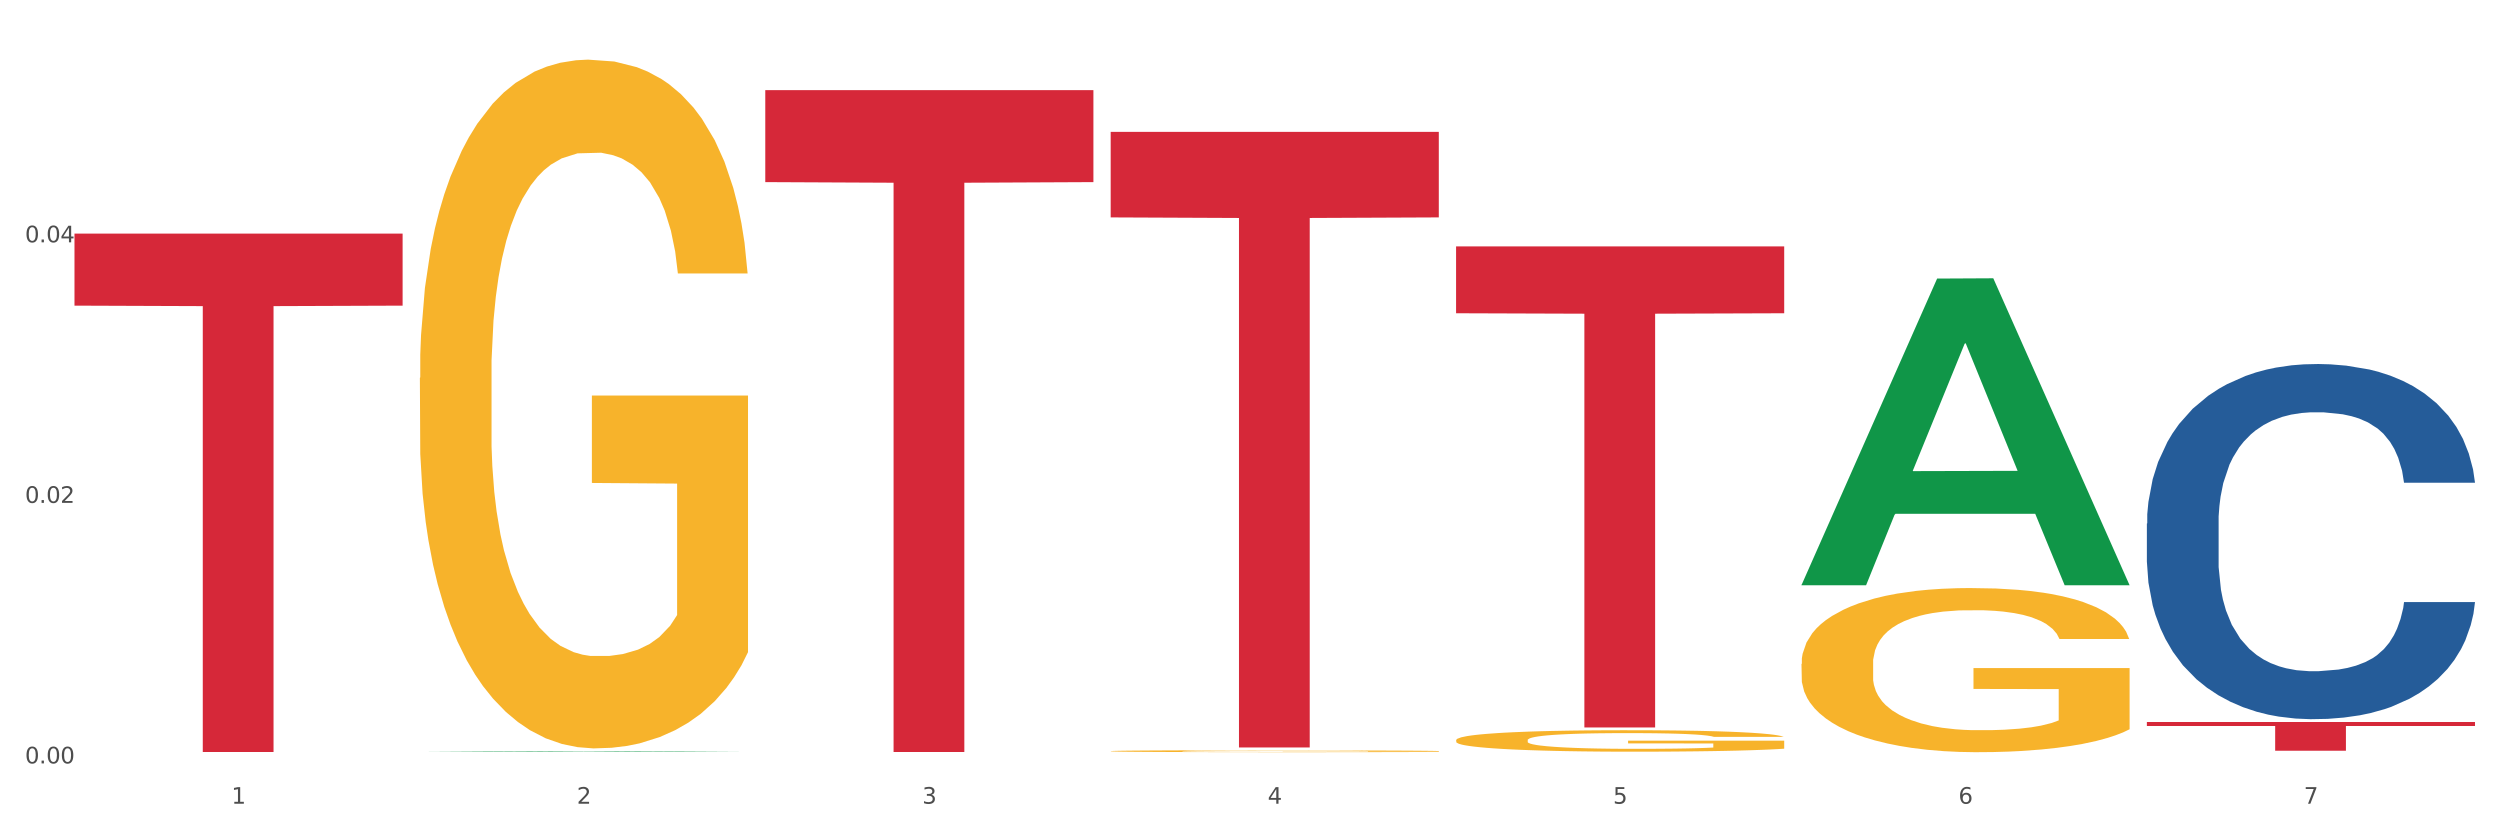
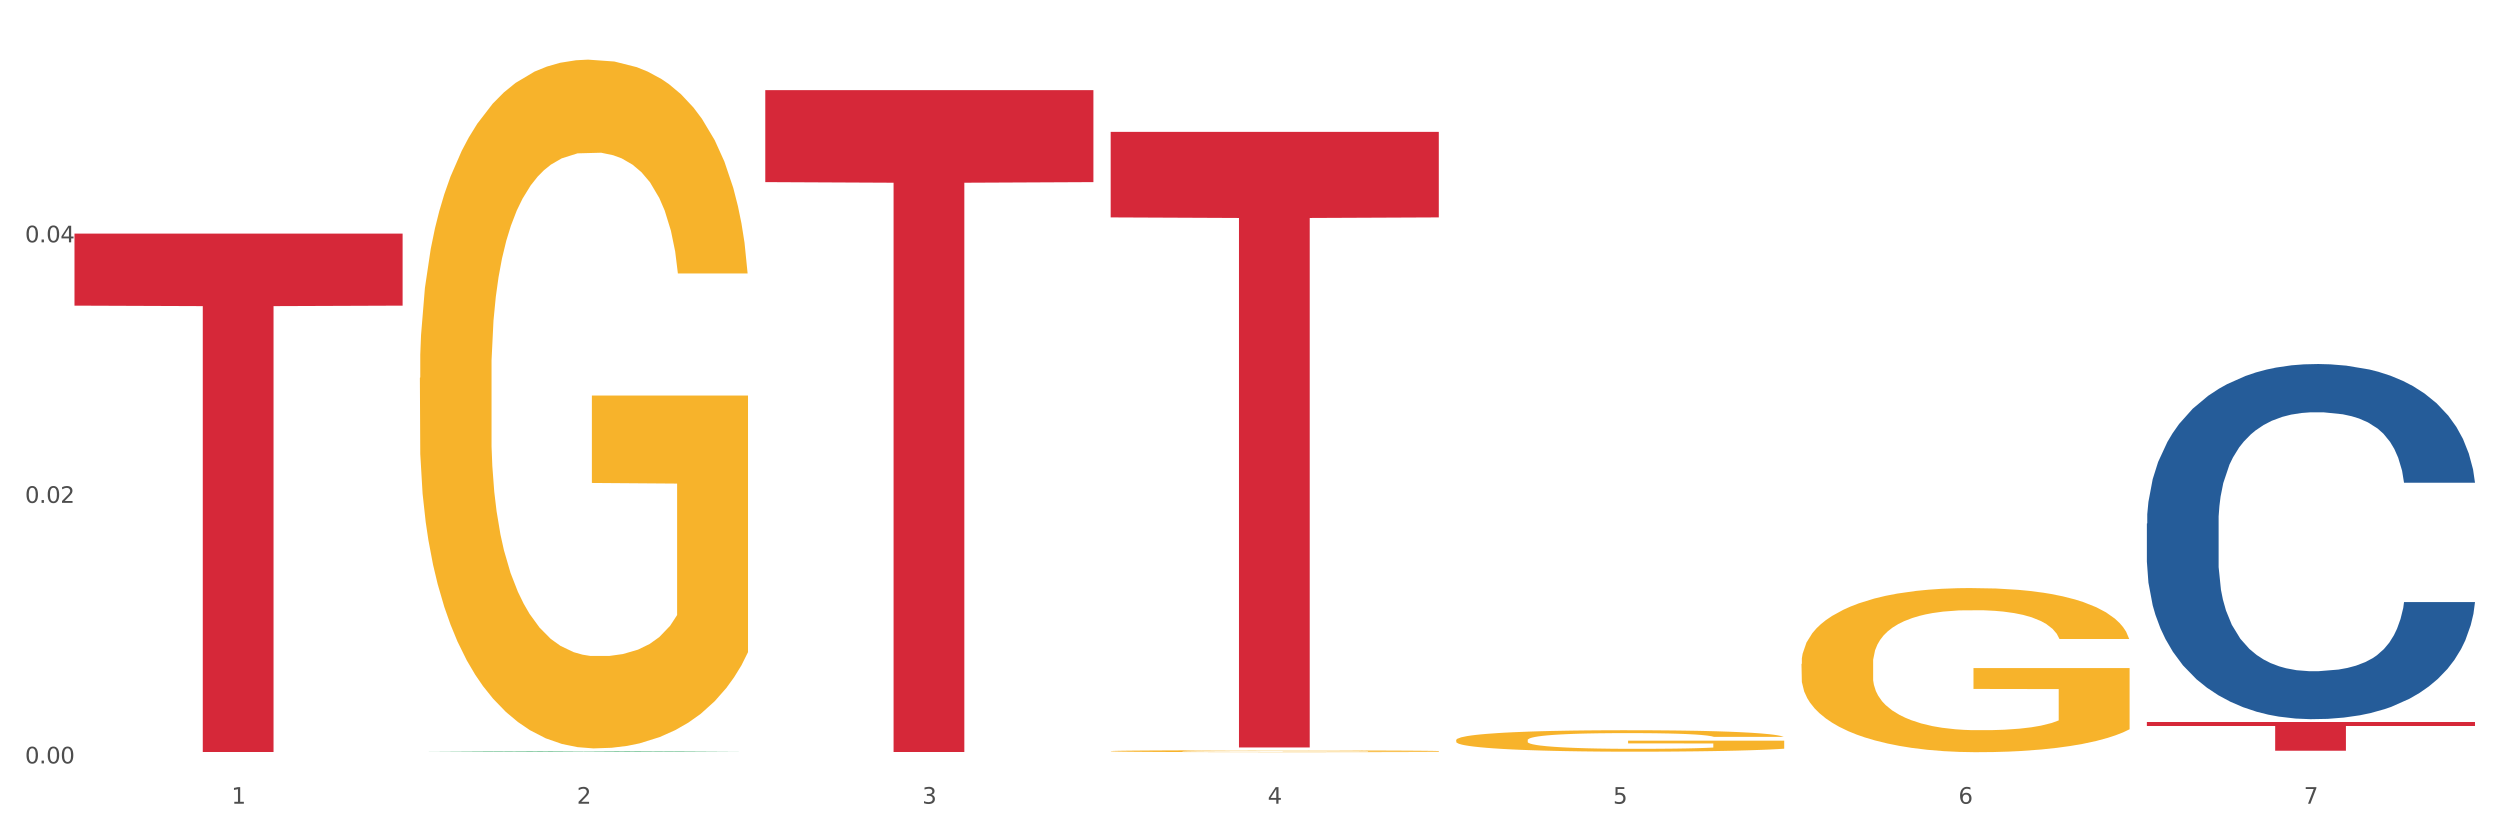
<svg xmlns="http://www.w3.org/2000/svg" xmlns:xlink="http://www.w3.org/1999/xlink" width="1080pt" height="360pt" viewBox="0 0 1080 360" version="1.1">
  <rect x="0" y="0" width="1080" height="360" fill="#333333" stroke="none" />
  <defs>
    <style type="text/css">*{stroke-linejoin: round; stroke-linecap: butt}</style>
  </defs>
  <g id="figure_1">
    <g id="patch_1">
      <path d="M 0 360  L 1080 360  L 1080 0  L 0 0  z " style="fill: #ffffff; stroke: #ffffff; stroke-linejoin: miter" />
    </g>
    <g id="axes_1">
      <g id="matplotlib.axis_1">
        <g id="xtick_1">
          <g id="text_1">
            <g style="fill: #4d4d4d" transform="translate(99.997 347.204) scale(0.096 -0.096)">
              <defs>
                <path id="DejaVuSans-31" d="M 794 531  L 1825 531  L 1825 4091  L 703 3866  L 703 4441  L 1819 4666  L 2450 4666  L 2450 531  L 3481 531  L 3481 0  L 794 0  L 794 531  z " transform="scale(0.016)" />
              </defs>
              <use xlink:href="#DejaVuSans-31" />
            </g>
          </g>
        </g>
        <g id="xtick_2">
          <g id="text_2">
            <g style="fill: #4d4d4d" transform="translate(249.209 347.204) scale(0.096 -0.096)">
              <defs>
                <path id="DejaVuSans-32" d="M 1228 531  L 3431 531  L 3431 0  L 469 0  L 469 531  Q 828 903 1448 1529  Q 2069 2156 2228 2338  Q 2531 2678 2651 2914  Q 2772 3150 2772 3378  Q 2772 3750 2511 3984  Q 2250 4219 1831 4219  Q 1534 4219 1204 4116  Q 875 4013 500 3803  L 500 4441  Q 881 4594 1212 4672  Q 1544 4750 1819 4750  Q 2544 4750 2975 4387  Q 3406 4025 3406 3419  Q 3406 3131 3298 2873  Q 3191 2616 2906 2266  Q 2828 2175 2409 1742  Q 1991 1309 1228 531  z " transform="scale(0.016)" />
              </defs>
              <use xlink:href="#DejaVuSans-32" />
            </g>
          </g>
        </g>
        <g id="xtick_3">
          <g id="text_3">
            <g style="fill: #4d4d4d" transform="translate(398.421 347.204) scale(0.096 -0.096)">
              <defs>
                <path id="DejaVuSans-33" d="M 2597 2516  Q 3050 2419 3304 2112  Q 3559 1806 3559 1356  Q 3559 666 3084 287  Q 2609 -91 1734 -91  Q 1441 -91 1130 -33  Q 819 25 488 141  L 488 750  Q 750 597 1062 519  Q 1375 441 1716 441  Q 2309 441 2620 675  Q 2931 909 2931 1356  Q 2931 1769 2642 2001  Q 2353 2234 1838 2234  L 1294 2234  L 1294 2753  L 1863 2753  Q 2328 2753 2575 2939  Q 2822 3125 2822 3475  Q 2822 3834 2567 4026  Q 2313 4219 1838 4219  Q 1578 4219 1281 4162  Q 984 4106 628 3988  L 628 4550  Q 988 4650 1302 4700  Q 1616 4750 1894 4750  Q 2613 4750 3031 4423  Q 3450 4097 3450 3541  Q 3450 3153 3228 2886  Q 3006 2619 2597 2516  z " transform="scale(0.016)" />
              </defs>
              <use xlink:href="#DejaVuSans-33" />
            </g>
          </g>
        </g>
        <g id="xtick_4">
          <g id="text_4">
            <g style="fill: #4d4d4d" transform="translate(547.634 347.204) scale(0.096 -0.096)">
              <defs>
                <path id="DejaVuSans-34" d="M 2419 4116  L 825 1625  L 2419 1625  L 2419 4116  z M 2253 4666  L 3047 4666  L 3047 1625  L 3713 1625  L 3713 1100  L 3047 1100  L 3047 0  L 2419 0  L 2419 1100  L 313 1100  L 313 1709  L 2253 4666  z " transform="scale(0.016)" />
              </defs>
              <use xlink:href="#DejaVuSans-34" />
            </g>
          </g>
        </g>
        <g id="xtick_5">
          <g id="text_5">
            <g style="fill: #4d4d4d" transform="translate(696.846 347.204) scale(0.096 -0.096)">
              <defs>
                <path id="DejaVuSans-35" d="M 691 4666  L 3169 4666  L 3169 4134  L 1269 4134  L 1269 2991  Q 1406 3038 1543 3061  Q 1681 3084 1819 3084  Q 2600 3084 3056 2656  Q 3513 2228 3513 1497  Q 3513 744 3044 326  Q 2575 -91 1722 -91  Q 1428 -91 1123 -41  Q 819 9 494 109  L 494 744  Q 775 591 1075 516  Q 1375 441 1709 441  Q 2250 441 2565 725  Q 2881 1009 2881 1497  Q 2881 1984 2565 2268  Q 2250 2553 1709 2553  Q 1456 2553 1204 2497  Q 953 2441 691 2322  L 691 4666  z " transform="scale(0.016)" />
              </defs>
              <use xlink:href="#DejaVuSans-35" />
            </g>
          </g>
        </g>
        <g id="xtick_6">
          <g id="text_6">
            <g style="fill: #4d4d4d" transform="translate(846.058 347.204) scale(0.096 -0.096)">
              <defs>
                <path id="DejaVuSans-36" d="M 2113 2584  Q 1688 2584 1439 2293  Q 1191 2003 1191 1497  Q 1191 994 1439 701  Q 1688 409 2113 409  Q 2538 409 2786 701  Q 3034 994 3034 1497  Q 3034 2003 2786 2293  Q 2538 2584 2113 2584  z M 3366 4563  L 3366 3988  Q 3128 4100 2886 4159  Q 2644 4219 2406 4219  Q 1781 4219 1451 3797  Q 1122 3375 1075 2522  Q 1259 2794 1537 2939  Q 1816 3084 2150 3084  Q 2853 3084 3261 2657  Q 3669 2231 3669 1497  Q 3669 778 3244 343  Q 2819 -91 2113 -91  Q 1303 -91 875 529  Q 447 1150 447 2328  Q 447 3434 972 4092  Q 1497 4750 2381 4750  Q 2619 4750 2861 4703  Q 3103 4656 3366 4563  z " transform="scale(0.016)" />
              </defs>
              <use xlink:href="#DejaVuSans-36" />
            </g>
          </g>
        </g>
        <g id="xtick_7">
          <g id="text_7">
            <g style="fill: #4d4d4d" transform="translate(995.27 347.204) scale(0.096 -0.096)">
              <defs>
                <path id="DejaVuSans-37" d="M 525 4666  L 3525 4666  L 3525 4397  L 1831 0  L 1172 0  L 2766 4134  L 525 4134  L 525 4666  z " transform="scale(0.016)" />
              </defs>
              <use xlink:href="#DejaVuSans-37" />
            </g>
          </g>
        </g>
        <g id="xtick_8" />
        <g id="xtick_9" />
        <g id="xtick_10" />
        <g id="xtick_11" />
        <g id="xtick_12" />
        <g id="xtick_13" />
      </g>
      <g id="matplotlib.axis_2">
        <g id="ytick_1">
          <g id="text_8">
            <g style="fill: #4d4d4d" transform="translate(10.8 329.798) scale(0.096 -0.096)">
              <defs>
                <path id="DejaVuSans-30" d="M 2034 4250  Q 1547 4250 1301 3770  Q 1056 3291 1056 2328  Q 1056 1369 1301 889  Q 1547 409 2034 409  Q 2525 409 2770 889  Q 3016 1369 3016 2328  Q 3016 3291 2770 3770  Q 2525 4250 2034 4250  z M 2034 4750  Q 2819 4750 3233 4129  Q 3647 3509 3647 2328  Q 3647 1150 3233 529  Q 2819 -91 2034 -91  Q 1250 -91 836 529  Q 422 1150 422 2328  Q 422 3509 836 4129  Q 1250 4750 2034 4750  z " transform="scale(0.016)" />
                <path id="DejaVuSans-2e" d="M 684 794  L 1344 794  L 1344 0  L 684 0  L 684 794  z " transform="scale(0.016)" />
              </defs>
              <use xlink:href="#DejaVuSans-30" />
              <use xlink:href="#DejaVuSans-2e" transform="translate(63.623 0)" />
              <use xlink:href="#DejaVuSans-30" transform="translate(95.41 0)" />
              <use xlink:href="#DejaVuSans-30" transform="translate(159.033 0)" />
            </g>
          </g>
        </g>
        <g id="ytick_2">
          <g id="text_9">
            <g style="fill: #4d4d4d" transform="translate(10.8 217.242) scale(0.096 -0.096)">
              <use xlink:href="#DejaVuSans-30" />
              <use xlink:href="#DejaVuSans-2e" transform="translate(63.623 0)" />
              <use xlink:href="#DejaVuSans-30" transform="translate(95.41 0)" />
              <use xlink:href="#DejaVuSans-32" transform="translate(159.033 0)" />
            </g>
          </g>
        </g>
        <g id="ytick_3">
          <g id="text_10">
            <g style="fill: #4d4d4d" transform="translate(10.8 104.685) scale(0.096 -0.096)">
              <use xlink:href="#DejaVuSans-30" />
              <use xlink:href="#DejaVuSans-2e" transform="translate(63.623 0)" />
              <use xlink:href="#DejaVuSans-30" transform="translate(95.41 0)" />
              <use xlink:href="#DejaVuSans-34" transform="translate(159.033 0)" />
            </g>
          </g>
        </g>
        <g id="ytick_4" />
        <g id="ytick_5" />
        <g id="ytick_6" />
      </g>
      <g id="PolyCollection_1">
        <path d="M 181.387 324.873  L 181.533 324.873  L 239.988 324.513  L 264.246 324.513  L 323.139 324.874  L 295.081 324.874  L 282.367 324.79  L 222.013 324.79  L 221.575 324.791  L 209.299 324.874  L 181.387 324.874  L 181.387 324.873  L 229.612 324.74  L 274.768 324.739  L 252.409 324.59  L 252.117 324.589  L 251.825 324.59  L 229.466 324.739  L 229.612 324.74  L 181.387 324.873  z " clip-path="url(#pb303404a24)" style="fill: #109648" />
        <path d="M 629.024 319.743  L 629.191 319.735  L 629.191 319.43  L 629.526 319.167  L 631.2 318.532  L 633.71 318.007  L 635.551 317.727  L 637.392 317.499  L 639.567 317.27  L 642.245 317.033  L 647.099 316.686  L 650.111 316.508  L 653.793 316.322  L 660.487 316.051  L 665.34 315.898  L 670.361 315.771  L 678.562 315.619  L 683.917 315.551  L 689.607 315.5  L 696.469 315.466  L 701.657 315.458  L 713.037 315.483  L 722.744 315.559  L 727.43 315.619  L 733.455 315.72  L 736.635 315.788  L 741.823 315.923  L 747.178 316.101  L 750.86 316.254  L 756.383 316.542  L 760.567 316.83  L 764.416 317.185  L 766.424 317.431  L 767.93 317.66  L 769.269 317.922  L 770.608 318.337  L 740.484 318.337  L 739.312 318.041  L 737.471 317.761  L 734.794 317.49  L 732.451 317.321  L 728.434 317.109  L 724.752 316.974  L 720.903 316.872  L 716.217 316.787  L 712.535 316.745  L 707.347 316.711  L 697.138 316.72  L 690.277 316.787  L 685.591 316.872  L 682.578 316.948  L 679.901 317.033  L 676.888 317.152  L 673.374 317.329  L 670.863 317.49  L 668.353 317.694  L 666.345 317.897  L 664.504 318.134  L 662.997 318.388  L 661.826 318.651  L 660.822 318.972  L 659.985 319.506  L 659.985 320.666  L 660.32 320.929  L 661.157 321.276  L 662.161 321.539  L 663.834 321.852  L 665.34 322.064  L 668.186 322.369  L 671.365 322.623  L 673.876 322.784  L 676.386 322.919  L 680.737 323.105  L 685.591 323.258  L 689.775 323.351  L 695.465 323.436  L 699.314 323.47  L 702.661 323.486  L 710.862 323.486  L 716.719 323.461  L 723.246 323.402  L 728.267 323.326  L 732.451 323.232  L 737.137 323.08  L 740.149 322.936  L 740.149 321.166  L 703.331 321.157  L 703.331 319.98  L 770.776 319.98  L 770.776 323.436  L 767.93 323.613  L 764.751 323.774  L 761.404 323.918  L 756.383 324.096  L 750.358 324.266  L 745.003 324.384  L 739.312 324.486  L 732.618 324.579  L 723.915 324.664  L 718.56 324.698  L 711.866 324.723  L 704 324.731  L 697.138 324.714  L 690.444 324.672  L 683.415 324.596  L 676.553 324.486  L 671.365 324.376  L 666.177 324.24  L 660.654 324.062  L 656.303 323.893  L 652.956 323.741  L 649.274 323.546  L 645.258 323.292  L 642.245 323.063  L 639.567 322.826  L 636.722 322.521  L 634.714 322.258  L 632.706 321.928  L 631.534 321.683  L 630.195 321.301  L 629.191 320.768  L 629.024 319.743  z " clip-path="url(#pb303404a24)" style="fill: #f7b32b" />
        <path d="M 778.236 286.806  L 778.404 286.741  L 778.404 284.41  L 778.738 282.402  L 780.412 277.545  L 782.922 273.53  L 784.763 271.393  L 786.604 269.645  L 788.78 267.896  L 791.457 266.083  L 796.311 263.428  L 799.323 262.068  L 803.005 260.643  L 809.699 258.571  L 814.553 257.405  L 819.573 256.434  L 827.774 255.268  L 833.129 254.75  L 838.819 254.361  L 845.681 254.102  L 850.869 254.038  L 862.25 254.232  L 871.956 254.815  L 876.642 255.268  L 882.667 256.045  L 885.847 256.563  L 891.035 257.599  L 896.39 258.959  L 900.072 260.125  L 905.595 262.327  L 909.779 264.529  L 913.628 267.249  L 915.636 269.127  L 917.143 270.875  L 918.482 272.883  L 919.82 276.056  L 889.696 276.056  L 888.525 273.789  L 886.684 271.652  L 884.006 269.58  L 881.663 268.285  L 877.646 266.666  L 873.965 265.63  L 870.115 264.853  L 865.429 264.205  L 861.747 263.881  L 856.559 263.622  L 846.351 263.687  L 839.489 264.205  L 834.803 264.853  L 831.79 265.435  L 829.113 266.083  L 826.1 266.99  L 822.586 268.35  L 820.075 269.58  L 817.565 271.134  L 815.557 272.688  L 813.716 274.502  L 812.21 276.444  L 811.038 278.452  L 810.034 280.913  L 809.197 284.993  L 809.197 293.865  L 809.532 295.872  L 810.369 298.528  L 811.373 300.535  L 813.046 302.931  L 814.553 304.55  L 817.398 306.882  L 820.578 308.824  L 823.088 310.055  L 825.598 311.091  L 829.95 312.516  L 834.803 313.681  L 838.987 314.394  L 844.677 315.041  L 848.526 315.3  L 851.873 315.43  L 860.074 315.43  L 865.931 315.236  L 872.458 314.782  L 877.479 314.199  L 881.663 313.487  L 886.349 312.321  L 889.361 311.22  L 889.361 297.686  L 852.543 297.621  L 852.543 288.619  L 919.988 288.619  L 919.988 315.041  L 917.143 316.401  L 913.963 317.632  L 910.616 318.733  L 905.595 320.093  L 899.57 321.388  L 894.215 322.294  L 888.525 323.071  L 881.83 323.784  L 873.128 324.431  L 867.772 324.69  L 861.078 324.885  L 853.212 324.95  L 846.351 324.82  L 839.656 324.496  L 832.627 323.913  L 825.766 323.071  L 820.578 322.23  L 815.389 321.193  L 809.867 319.833  L 805.515 318.538  L 802.168 317.373  L 798.486 315.883  L 794.47 313.94  L 791.457 312.192  L 788.78 310.379  L 785.935 308.047  L 783.926 306.04  L 781.918 303.514  L 780.747 301.636  L 779.408 298.722  L 778.404 294.642  L 778.236 286.806  z " clip-path="url(#pb303404a24)" style="fill: #f7b32b" />
        <path d="M 32.175 100.916  L 173.927 100.916  L 173.927 132.035  L 118.167 132.246  L 118.167 324.852  L 87.599 324.852  L 87.599 132.246  L 32.175 132.035  L 32.175 101.126  L 32.175 100.916  z " clip-path="url(#pb303404a24)" style="fill: #d62839" />
        <path d="M 330.599 38.94  L 472.351 38.94  L 472.351 78.672  L 416.591 78.941  L 416.591 324.854  L 386.024 324.854  L 386.024 78.941  L 330.599 78.672  L 330.599 39.208  L 330.599 38.94  z " clip-path="url(#pb303404a24)" style="fill: #d62839" />
-         <path d="M 479.812 56.96  L 621.563 56.96  L 621.563 93.916  L 565.803 94.166  L 565.803 322.895  L 535.236 322.895  L 535.236 94.166  L 479.812 93.916  L 479.812 57.21  L 479.812 56.96  z " clip-path="url(#pb303404a24)" style="fill: #d62839" />
-         <path d="M 629.024 106.448  L 770.776 106.448  L 770.776 135.326  L 715.015 135.521  L 715.015 314.256  L 684.448 314.256  L 684.448 135.521  L 629.024 135.326  L 629.024 106.643  L 629.024 106.448  z " clip-path="url(#pb303404a24)" style="fill: #d62839" />
+         <path d="M 479.812 56.96  L 621.563 56.96  L 621.563 93.916  L 565.803 94.166  L 565.803 322.895  L 535.236 322.895  L 535.236 94.166  L 479.812 93.916  L 479.812 57.21  L 479.812 56.96  " clip-path="url(#pb303404a24)" style="fill: #d62839" />
        <path d="M 927.448 311.893  L 1069.2 311.893  L 1069.2 313.62  L 1013.44 313.631  L 1013.44 324.32  L 982.873 324.32  L 982.873 313.631  L 927.448 313.62  L 927.448 311.904  L 927.448 311.893  z " clip-path="url(#pb303404a24)" style="fill: #d62839" />
        <path d="M 479.812 324.487  L 479.979 324.486  L 479.979 324.458  L 480.314 324.434  L 481.987 324.376  L 484.498 324.329  L 486.339 324.303  L 488.18 324.282  L 490.355 324.261  L 493.033 324.24  L 497.886 324.208  L 500.899 324.192  L 504.581 324.175  L 511.275 324.15  L 516.128 324.136  L 521.149 324.125  L 529.349 324.111  L 534.705 324.105  L 540.395 324.1  L 547.257 324.097  L 552.445 324.096  L 563.825 324.099  L 573.532 324.106  L 578.218 324.111  L 584.243 324.12  L 587.422 324.126  L 592.61 324.139  L 597.966 324.155  L 601.648 324.169  L 607.171 324.195  L 611.355 324.221  L 615.204 324.254  L 617.212 324.276  L 618.718 324.297  L 620.057 324.321  L 621.396 324.359  L 591.272 324.359  L 590.1 324.332  L 588.259 324.306  L 585.581 324.281  L 583.238 324.266  L 579.222 324.247  L 575.54 324.234  L 571.691 324.225  L 567.005 324.217  L 563.323 324.214  L 558.135 324.211  L 547.926 324.211  L 541.064 324.217  L 536.378 324.225  L 533.366 324.232  L 530.688 324.24  L 527.676 324.251  L 524.161 324.267  L 521.651 324.281  L 519.141 324.3  L 517.132 324.318  L 515.291 324.34  L 513.785 324.363  L 512.614 324.387  L 511.61 324.416  L 510.773 324.465  L 510.773 324.571  L 511.108 324.595  L 511.944 324.626  L 512.948 324.65  L 514.622 324.679  L 516.128 324.698  L 518.973 324.726  L 522.153 324.749  L 524.663 324.763  L 527.174 324.776  L 531.525 324.793  L 536.378 324.807  L 540.562 324.815  L 546.253 324.823  L 550.102 324.826  L 553.449 324.827  L 561.649 324.827  L 567.507 324.825  L 574.034 324.82  L 579.055 324.813  L 583.238 324.804  L 587.924 324.79  L 590.937 324.777  L 590.937 324.616  L 554.118 324.615  L 554.118 324.508  L 621.563 324.508  L 621.563 324.823  L 618.718 324.839  L 615.538 324.854  L 612.191 324.867  L 607.171 324.883  L 601.146 324.898  L 595.79 324.909  L 590.1 324.918  L 583.406 324.927  L 574.703 324.935  L 569.348 324.938  L 562.654 324.94  L 554.788 324.941  L 547.926 324.939  L 541.232 324.935  L 534.203 324.928  L 527.341 324.918  L 522.153 324.908  L 516.965 324.896  L 511.442 324.88  L 507.091 324.864  L 503.744 324.851  L 500.062 324.833  L 496.045 324.81  L 493.033 324.789  L 490.355 324.767  L 487.51 324.74  L 485.502 324.716  L 483.494 324.686  L 482.322 324.663  L 480.983 324.628  L 479.979 324.58  L 479.812 324.487  z " clip-path="url(#pb303404a24)" style="fill: #f7b32b" />
        <path d="M 927.448 226.195  L 927.616 226.055  L 927.616 222.131  L 928.119 216.806  L 929.962 206.997  L 932.307 199.571  L 936.329 190.883  L 938.507 187.24  L 941.355 183.176  L 947.22 176.59  L 953.922 170.985  L 958.614 167.902  L 962.132 165.94  L 970.007 162.437  L 974.531 160.896  L 979.223 159.635  L 983.244 158.794  L 989.946 157.813  L 995.308 157.393  L 1001.508 157.252  L 1006.702 157.393  L 1013.572 157.953  L 1023.625 159.635  L 1027.479 160.616  L 1032.673 162.297  L 1038.035 164.539  L 1042.391 166.781  L 1047.418 170.004  L 1052.612 174.208  L 1057.639 179.533  L 1061.157 184.437  L 1064.006 189.622  L 1066.519 195.927  L 1068.362 202.794  L 1069.2 208.539  L 1038.537 208.539  L 1037.7 203.354  L 1036.024 197.749  L 1034.349 193.966  L 1032.505 190.883  L 1029.657 187.38  L 1027.144 185.138  L 1022.955 182.475  L 1019.101 180.794  L 1015.917 179.813  L 1012.064 178.972  L 1003.854 178.131  L 997.989 178.131  L 994.303 178.412  L 989.779 179.112  L 985.925 180.093  L 981.401 181.775  L 977.882 183.596  L 974.364 185.978  L 972.353 187.66  L 969.337 190.743  L 967.326 193.265  L 964.646 197.609  L 963.138 200.692  L 960.457 208.679  L 959.284 214.564  L 958.781 218.628  L 958.446 223.112  L 958.446 244.972  L 959.451 254.781  L 960.289 258.984  L 961.63 263.749  L 964.143 269.914  L 967.829 275.94  L 971.683 280.284  L 974.866 282.946  L 977.882 284.908  L 980.898 286.449  L 984.585 287.851  L 987.601 288.691  L 992.125 289.532  L 997.486 289.952  L 1001.675 289.952  L 1010.221 289.252  L 1014.074 288.551  L 1017.761 287.57  L 1021.782 286.029  L 1024.965 284.347  L 1026.809 283.086  L 1029.825 280.424  L 1032.17 277.621  L 1034.181 274.398  L 1035.521 271.596  L 1037.029 267.392  L 1038.202 262.628  L 1038.537 260.105  L 1069.2 260.105  L 1068.53 265.15  L 1067.357 270.054  L 1065.011 276.64  L 1063.168 280.424  L 1060.32 285.048  L 1057.304 288.972  L 1053.115 293.315  L 1049.261 296.538  L 1045.24 299.341  L 1040.883 301.863  L 1033.008 305.366  L 1030.16 306.347  L 1024.128 308.029  L 1019.436 309.01  L 1012.566 309.991  L 1005.529 310.551  L 998.157 310.691  L 991.622 310.411  L 984.417 309.57  L 979.893 308.729  L 974.866 307.468  L 969.002 305.506  L 963.473 303.124  L 958.279 300.322  L 953.419 297.099  L 948.895 293.456  L 943.031 287.43  L 938.675 281.545  L 935.491 276.08  L 933.313 271.456  L 931.135 265.57  L 929.962 261.507  L 928.119 251.698  L 927.448 242.59  L 927.448 226.195  z " clip-path="url(#pb303404a24)" style="fill: #255c99" />
        <path d="M 181.387 163.258  L 181.555 162.987  L 181.555 153.204  L 181.889 144.78  L 183.563 124.4  L 186.073 107.552  L 187.914 98.585  L 189.755 91.248  L 191.931 83.911  L 194.608 76.303  L 199.462 65.161  L 202.474 59.455  L 206.156 53.477  L 212.85 44.781  L 217.704 39.89  L 222.724 35.814  L 230.925 30.923  L 236.28 28.749  L 241.971 27.118  L 248.832 26.031  L 254.02 25.759  L 265.401 26.575  L 275.107 29.02  L 279.793 30.923  L 285.818 34.183  L 288.998 36.357  L 294.186 40.705  L 299.541 46.412  L 303.223 51.303  L 308.746 60.542  L 312.93 69.781  L 316.779 81.194  L 318.788 89.074  L 320.294 96.411  L 321.633 104.835  L 322.971 118.15  L 292.847 118.15  L 291.676 108.639  L 289.835 99.672  L 287.157 90.976  L 284.814 85.542  L 280.797 78.748  L 277.116 74.4  L 273.266 71.14  L 268.58 68.422  L 264.899 67.064  L 259.71 65.977  L 249.502 66.248  L 242.64 68.422  L 237.954 71.14  L 234.942 73.585  L 232.264 76.303  L 229.251 80.107  L 225.737 85.813  L 223.227 90.976  L 220.716 97.498  L 218.708 104.02  L 216.867 111.628  L 215.361 119.78  L 214.189 128.204  L 213.185 138.53  L 212.348 155.65  L 212.348 192.878  L 212.683 201.302  L 213.52 212.443  L 214.524 220.867  L 216.198 230.921  L 217.704 237.714  L 220.549 247.497  L 223.729 255.649  L 226.239 260.812  L 228.749 265.16  L 233.101 271.138  L 237.954 276.029  L 242.138 279.018  L 247.828 281.736  L 251.677 282.823  L 255.024 283.366  L 263.225 283.366  L 269.082 282.551  L 275.609 280.649  L 280.63 278.203  L 284.814 275.214  L 289.5 270.323  L 292.512 265.703  L 292.512 208.91  L 255.694 208.638  L 255.694 170.867  L 323.139 170.867  L 323.139 281.736  L 320.294 287.442  L 317.114 292.605  L 313.767 297.225  L 308.746 302.931  L 302.721 308.366  L 297.366 312.17  L 291.676 315.431  L 284.981 318.42  L 276.279 321.138  L 270.923 322.224  L 264.229 323.04  L 256.363 323.311  L 249.502 322.768  L 242.807 321.409  L 235.778 318.964  L 228.917 315.431  L 223.729 311.898  L 218.541 307.551  L 213.018 301.844  L 208.666 296.409  L 205.319 291.518  L 201.637 285.268  L 197.621 277.116  L 194.608 269.779  L 191.931 262.171  L 189.086 252.388  L 187.077 243.964  L 185.069 233.367  L 183.898 225.486  L 182.559 213.258  L 181.555 196.139  L 181.387 163.258  z " clip-path="url(#pb303404a24)" style="fill: #f7b32b" />
-         <path d="M 778.236 252.587  L 778.382 252.462  L 836.837 120.341  L 861.095 120.216  L 919.988 252.836  L 891.93 252.836  L 879.216 221.954  L 818.862 221.954  L 818.423 222.452  L 806.148 252.836  L 778.236 252.836  L 778.236 252.587  L 826.461 203.524  L 871.617 203.399  L 849.258 148.484  L 848.966 148.235  L 848.674 148.608  L 826.315 203.399  L 826.461 203.524  L 778.236 252.587  z " clip-path="url(#pb303404a24)" style="fill: #109648" />
      </g>
    </g>
  </g>
  <defs>
    <clipPath id="pb303404a24">
      <rect x="32.175" y="10.8" width="1037.025" height="329.109" />
    </clipPath>
  </defs>
</svg>